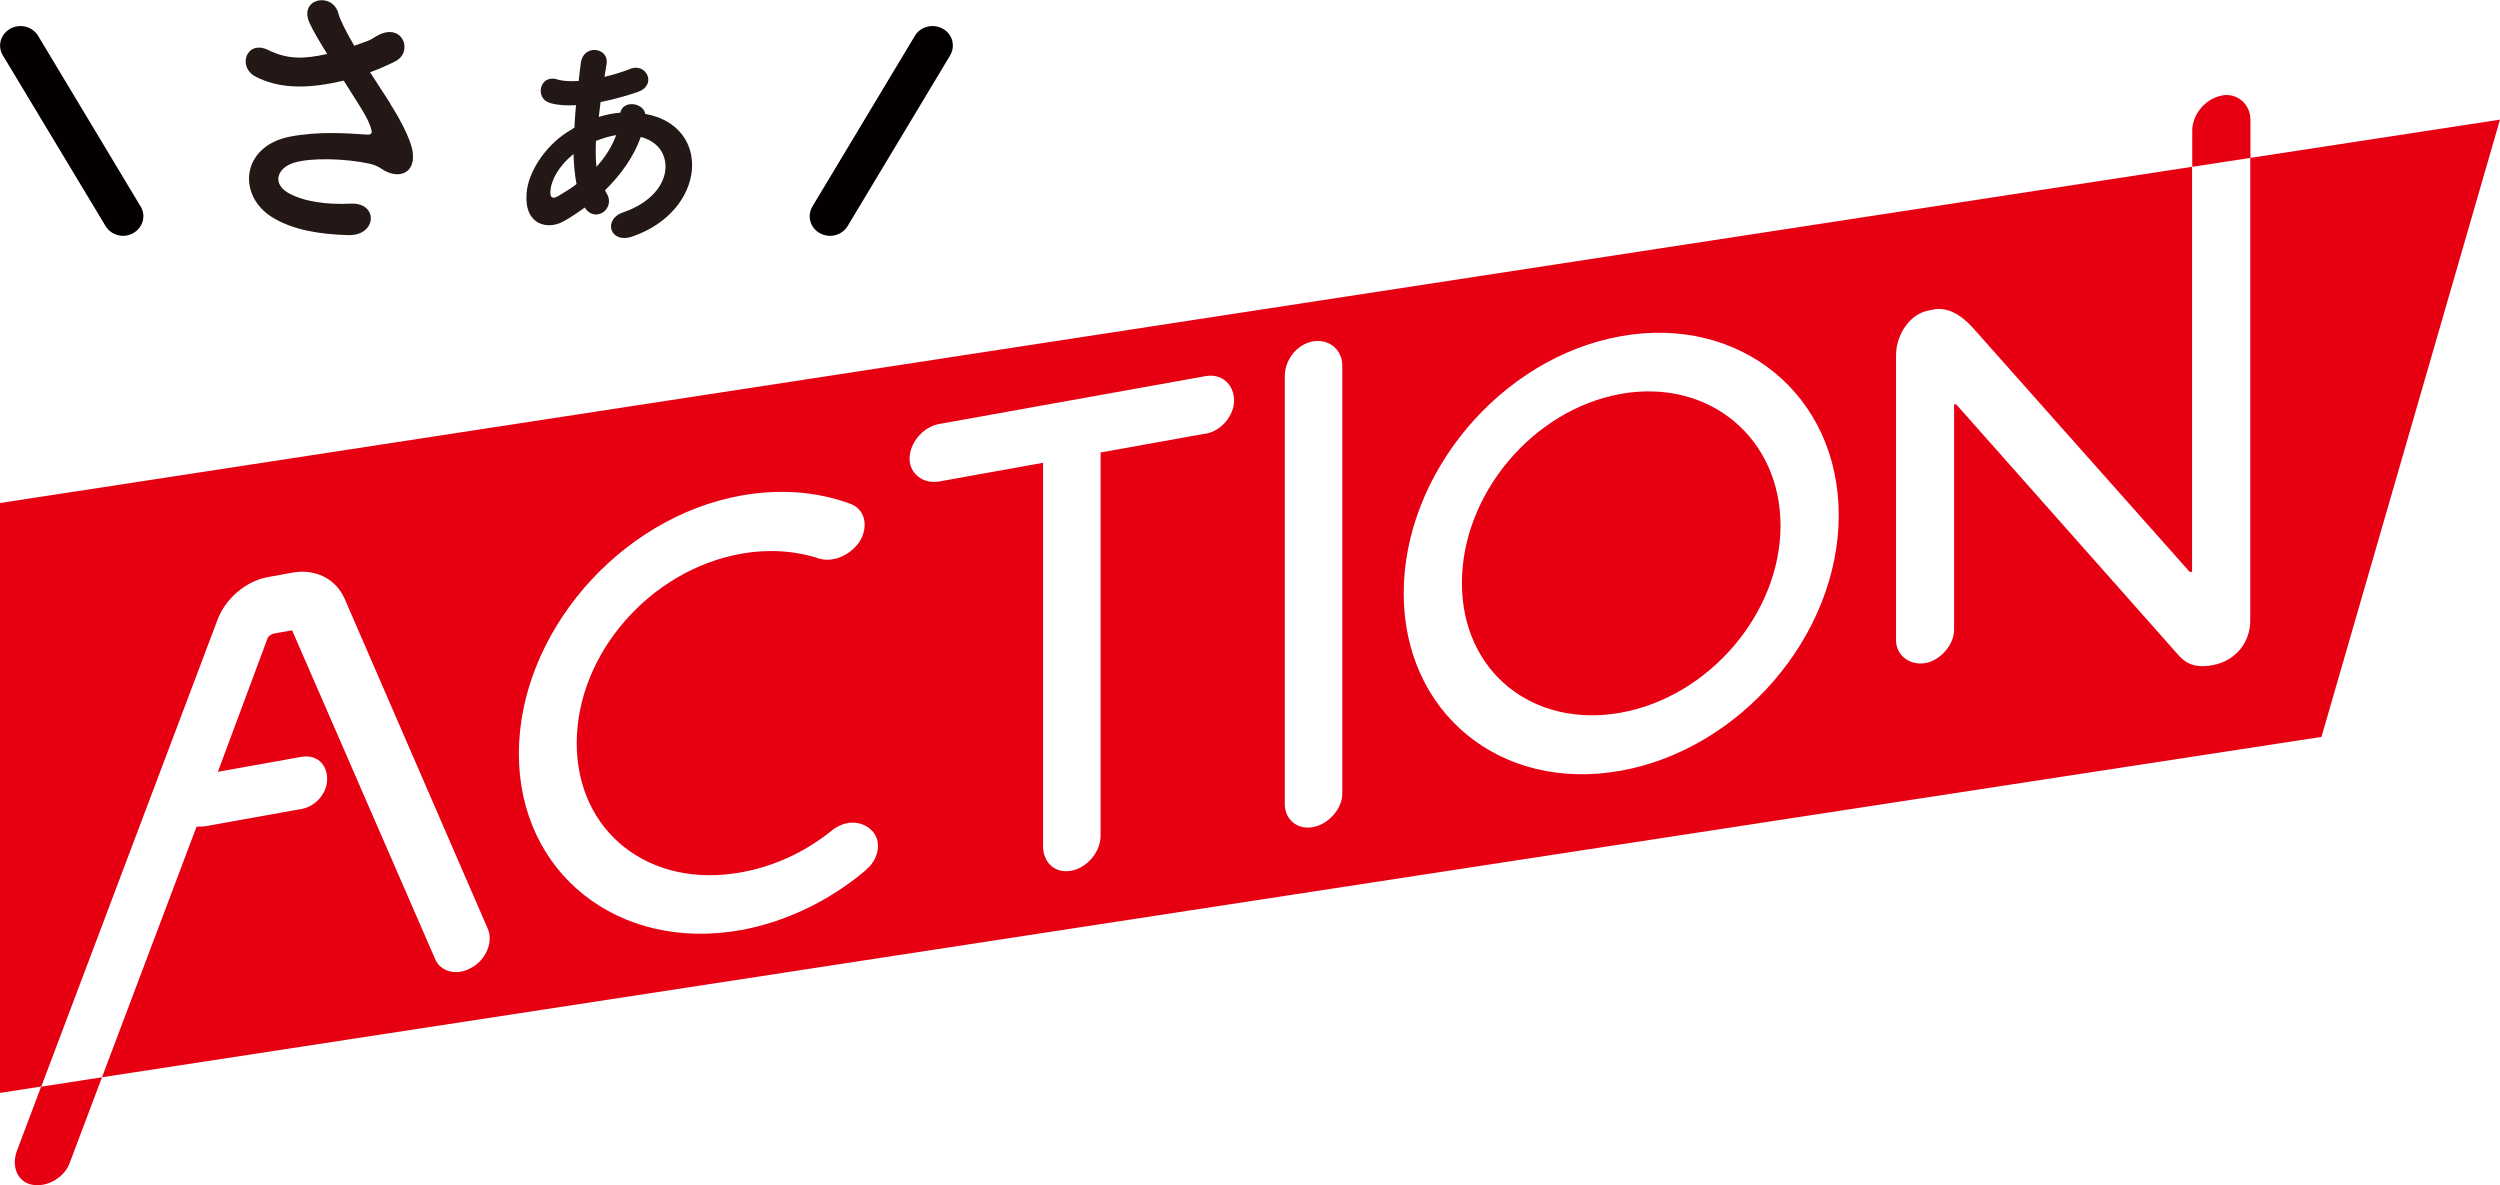
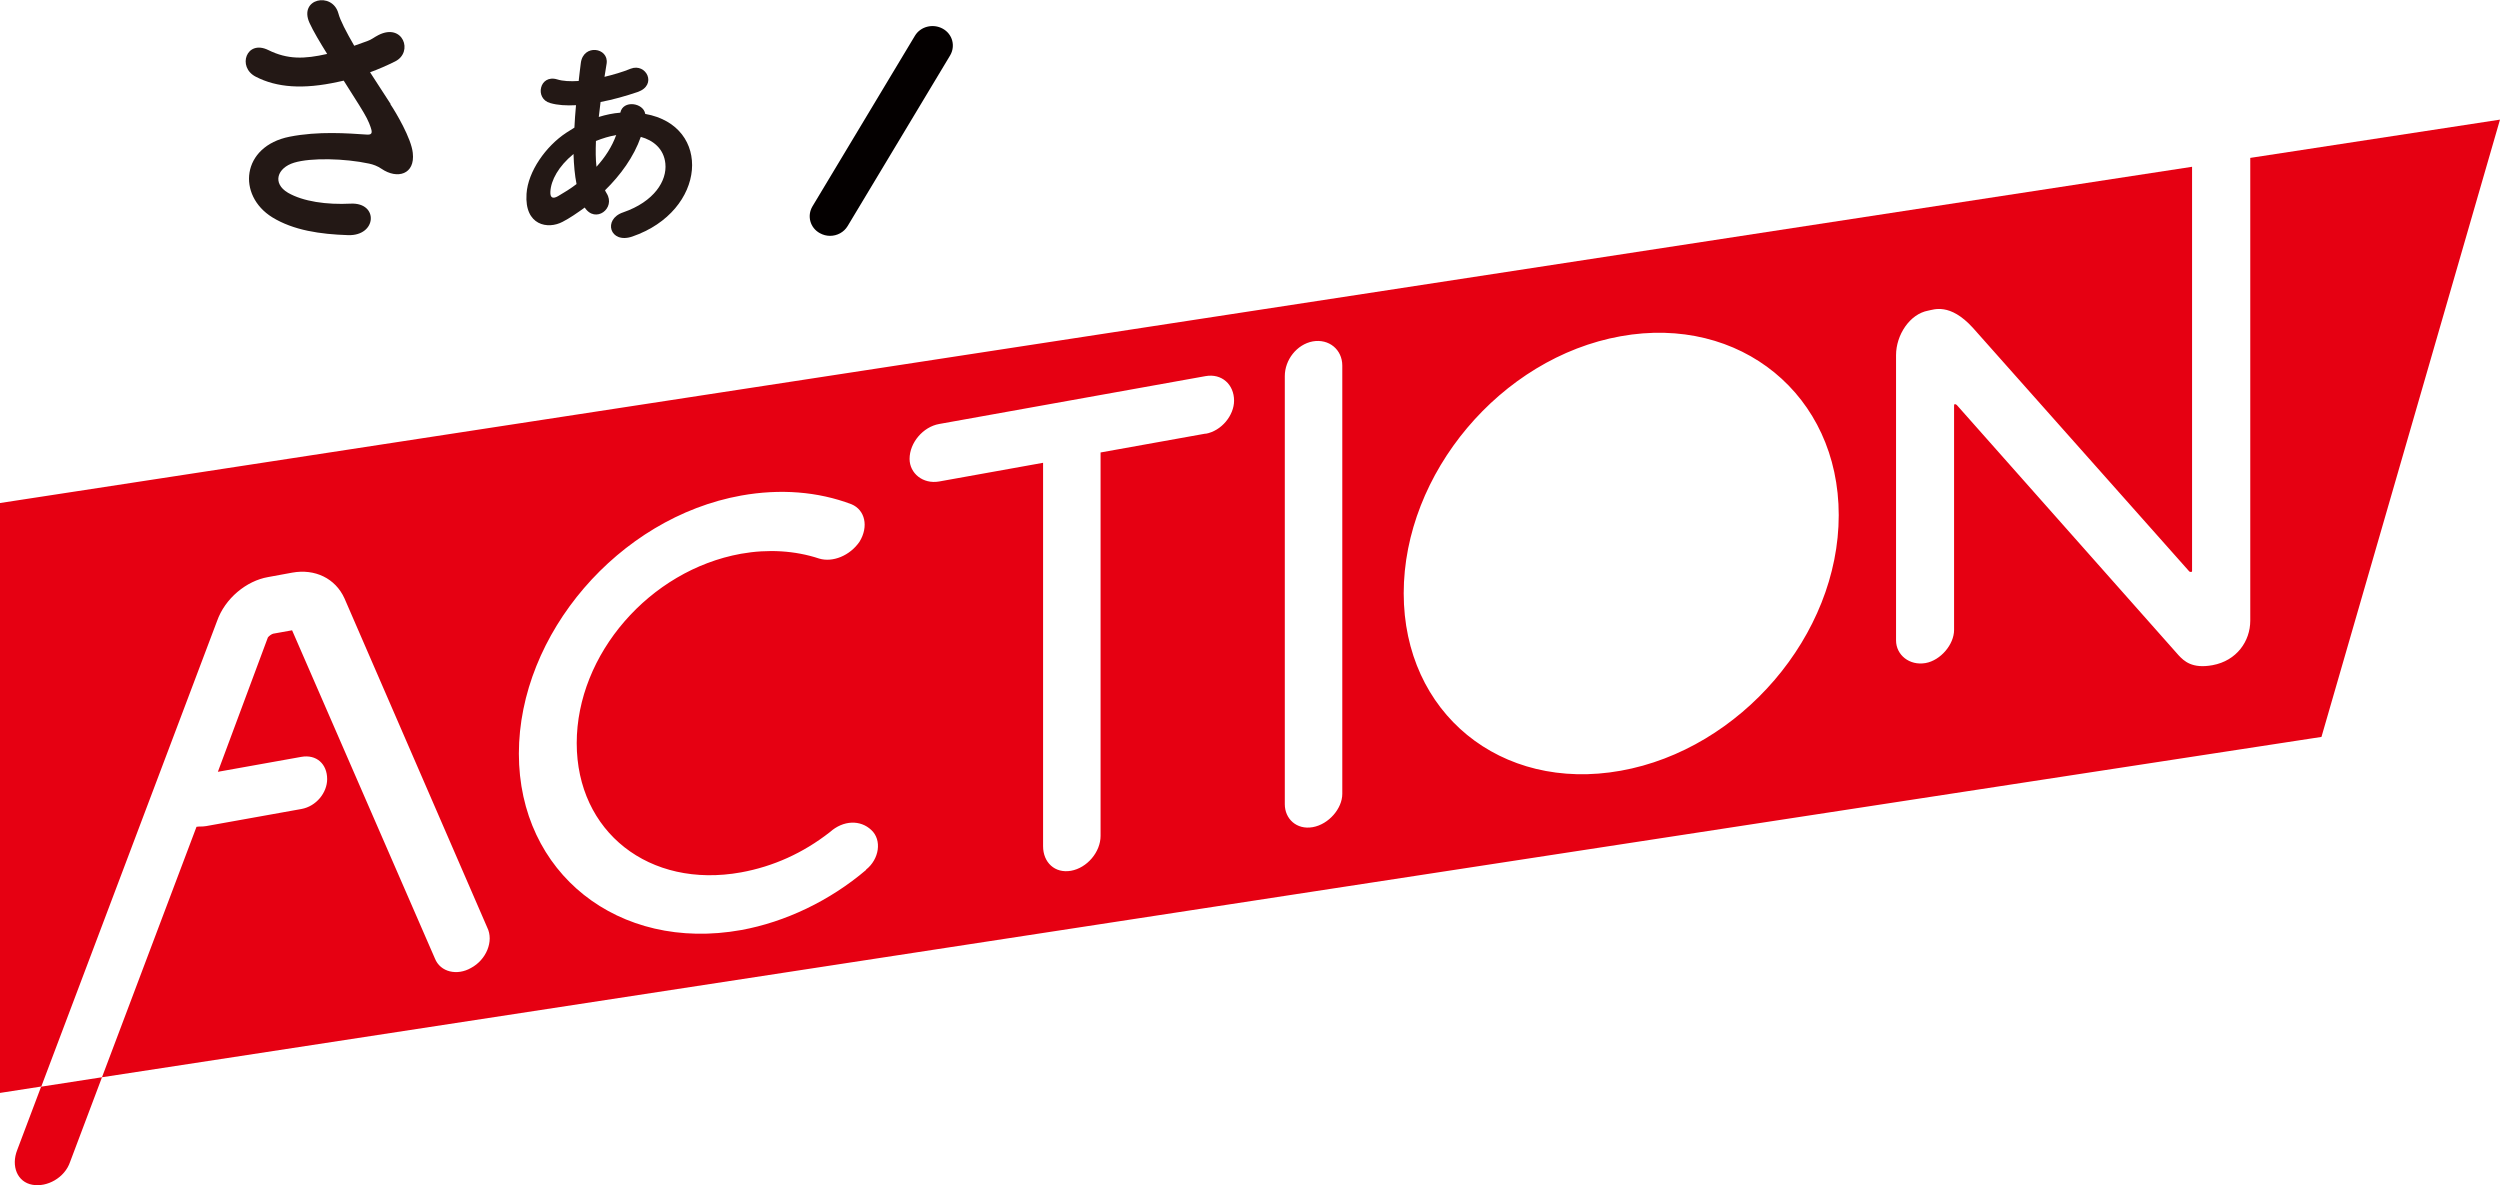
<svg xmlns="http://www.w3.org/2000/svg" id="_レイヤー_2" data-name="レイヤー 2" viewBox="0 0 140.45 66.58">
  <defs>
    <style>
      .cls-1 {
        fill: #231815;
      }

      .cls-2 {
        fill: #040000;
      }

      .cls-3 {
        fill: #e60012;
      }
    </style>
  </defs>
  <g id="_タイトル" data-name="タイトル">
    <g>
      <g>
        <path class="cls-1" d="M21.93,5.85c.31.46,1.18,1.93,1.26,2.74.14,1.21-.87,1.5-1.76.89-.22-.15-.46-.24-.7-.29-1.35-.29-3.26-.34-4.21-.05s-1.24,1.16-.34,1.69c.85.49,2.16.68,3.53.61,1.57-.07,1.47,1.82-.15,1.77-1.57-.05-3.07-.27-4.26-1-1.99-1.23-1.75-3.99.97-4.53,1.62-.32,3.27-.19,4.33-.12.26.02.32-.07.26-.29-.03-.12-.15-.49-.43-.95-.31-.53-.72-1.14-1.12-1.79-.12.03-.22.05-.32.07-1.96.43-3.44.32-4.62-.29-1.06-.54-.53-2.1.7-1.5,1.09.54,2.03.51,3.31.22-.41-.66-.78-1.28-.99-1.74-.63-1.38,1.28-1.77,1.62-.54.1.39.44,1.04.89,1.82.24-.08.48-.17.73-.26.24-.08.39-.22.63-.34,1.38-.7,1.98.96.94,1.48-.44.22-.94.44-1.41.61.39.61.8,1.23,1.16,1.79Z" />
        <path class="cls-1" d="M33.95,4.32c.49-.12,1.02-.27,1.48-.46.87-.34,1.52.92.39,1.31-.65.22-1.38.43-2.08.56-.03.29-.07.56-.1.84.39-.12.8-.21,1.21-.24.15-.73,1.3-.56,1.4.07,3.77.67,3.46,5.45-.73,6.89-1.26.43-1.67-.97-.51-1.36,1.74-.6,2.47-1.77,2.37-2.74-.08-.83-.68-1.31-1.38-1.5-.39,1.12-1.14,2.15-2.01,3,.03.05.05.12.09.17.53.84-.63,1.72-1.23.8-.43.31-.85.6-1.24.8-.82.44-2.15.22-2.03-1.57.08-1.26,1.09-2.68,2.23-3.43.15-.1.31-.2.46-.29.02-.41.05-.84.09-1.26-.55.03-1.04,0-1.45-.12-.44-.12-.6-.53-.51-.87.08-.34.41-.61.9-.46.32.1.73.12,1.21.09.03-.32.08-.67.12-1.01.14-1.09,1.58-.87,1.45.03l-.12.75ZM32.21,8.66c-.83.68-1.26,1.47-1.29,2.11-.02.36.15.41.43.25.34-.2.72-.43,1.04-.68-.1-.49-.15-1.07-.17-1.69ZM34.57,7.6c-.32.05-.72.17-1.09.32-.02.54-.02,1.02.03,1.45.48-.53.87-1.12,1.11-1.79l-.05.02Z" />
      </g>
      <g>
        <g>
-           <path class="cls-3" d="M91.05,22.13c-4.93.89-8.92,5.63-8.92,10.62s3.99,8.17,8.92,7.29c4.99-.9,8.98-5.61,8.98-10.51s-3.99-8.29-8.98-7.4Z" />
          <path class="cls-3" d="M126.42,8.87v26c0,1.15-.76,2.25-2.12,2.5-1.15.21-1.6-.23-1.91-.56l-12.46-14.06c-.09-.07-.15-.06-.15.03v12.61c0,.82-.76,1.71-1.6,1.86-.91.16-1.66-.46-1.66-1.27v-16.03c0-1.12.76-2.31,1.81-2.5.3-.05,1.21-.46,2.51.97l12.16,13.69c.09.04.15.03.15-.03V9.37L0,28.26v33.14l2.32-.36,9.87-26.14c.45-1.29,1.66-2.27,2.87-2.48l1.36-.25c1.27-.23,2.42.32,2.93,1.44l8.02,18.49c.39.78-.06,1.83-.91,2.28-.76.44-1.72.25-2.03-.54l-8.02-18.43-1.06.19c-.09.02-.24.13-.3.21l-2.81,7.55,4.69-.84c.85-.15,1.45.4,1.45,1.25,0,.76-.61,1.53-1.45,1.68l-5.35.96c-.24.04-.39.01-.54.04l-5.31,14.07,124.69-19.12,10.03-34.68-14.03,2.15ZM48.66,48.87c-2.03,1.73-4.54,2.93-7.02,3.38-6.9,1.24-12.49-3.2-12.49-9.91s5.6-13.26,12.49-14.5c2.18-.39,4.3-.23,6.2.49.76.32.97,1.25.45,2.1-.54.79-1.51,1.18-2.27.95-1.36-.45-2.87-.54-4.39-.27-5.14.93-9.23,5.65-9.23,10.64s4.08,8.19,9.23,7.26c1.81-.33,3.48-1.08,4.99-2.26.76-.68,1.72-.7,2.33-.12.61.56.45,1.64-.3,2.23ZM67.73,24.36l-5.9,1.06v21.54c0,.91-.76,1.8-1.66,1.96-.91.16-1.57-.47-1.57-1.38v-21.54l-5.84,1.05c-.91.16-1.66-.46-1.66-1.27,0-.91.76-1.8,1.66-1.96l14.97-2.69c.91-.16,1.6.47,1.6,1.38,0,.82-.7,1.7-1.6,1.86ZM75.41,44.6c0,.82-.76,1.71-1.66,1.87-.91.16-1.57-.47-1.57-1.29v-24.05c0-.91.67-1.78,1.57-1.95.91-.16,1.66.46,1.66,1.36v24.05ZM91.05,43.3c-6.75,1.21-12.19-3.25-12.19-9.97s5.44-13.23,12.19-14.44c6.71-1.21,12.25,3.3,12.25,10.05s-5.53,13.16-12.25,14.36Z" />
        </g>
        <path class="cls-3" d="M5.73,60.52l-1.79,4.75c-.3.9-1.3,1.44-2.12,1.29-.85-.15-1.21-1.05-.85-1.96l1.34-3.55" />
-         <path class="cls-3" d="M124.82,5.37c-.91.16-1.66,1.06-1.66,1.96v2.04l3.27-.5v-2.13c0-.91-.76-1.53-1.6-1.38Z" />
      </g>
      <g>
-         <path class="cls-2" d="M6.92,13.25c-.39,0-.78-.2-.99-.55L.16,3.11c-.32-.52-.13-1.19.42-1.5.55-.3,1.24-.12,1.56.4l5.76,9.59c.32.52.13,1.19-.42,1.5-.18.1-.38.15-.57.15Z" />
        <path class="cls-2" d="M46.63,13.25c-.19,0-.39-.05-.57-.15-.55-.3-.73-.97-.42-1.5l5.76-9.59c.31-.52,1.01-.7,1.56-.4.55.3.73.97.42,1.5l-5.76,9.59c-.21.35-.59.55-.99.55Z" />
      </g>
    </g>
  </g>
</svg>